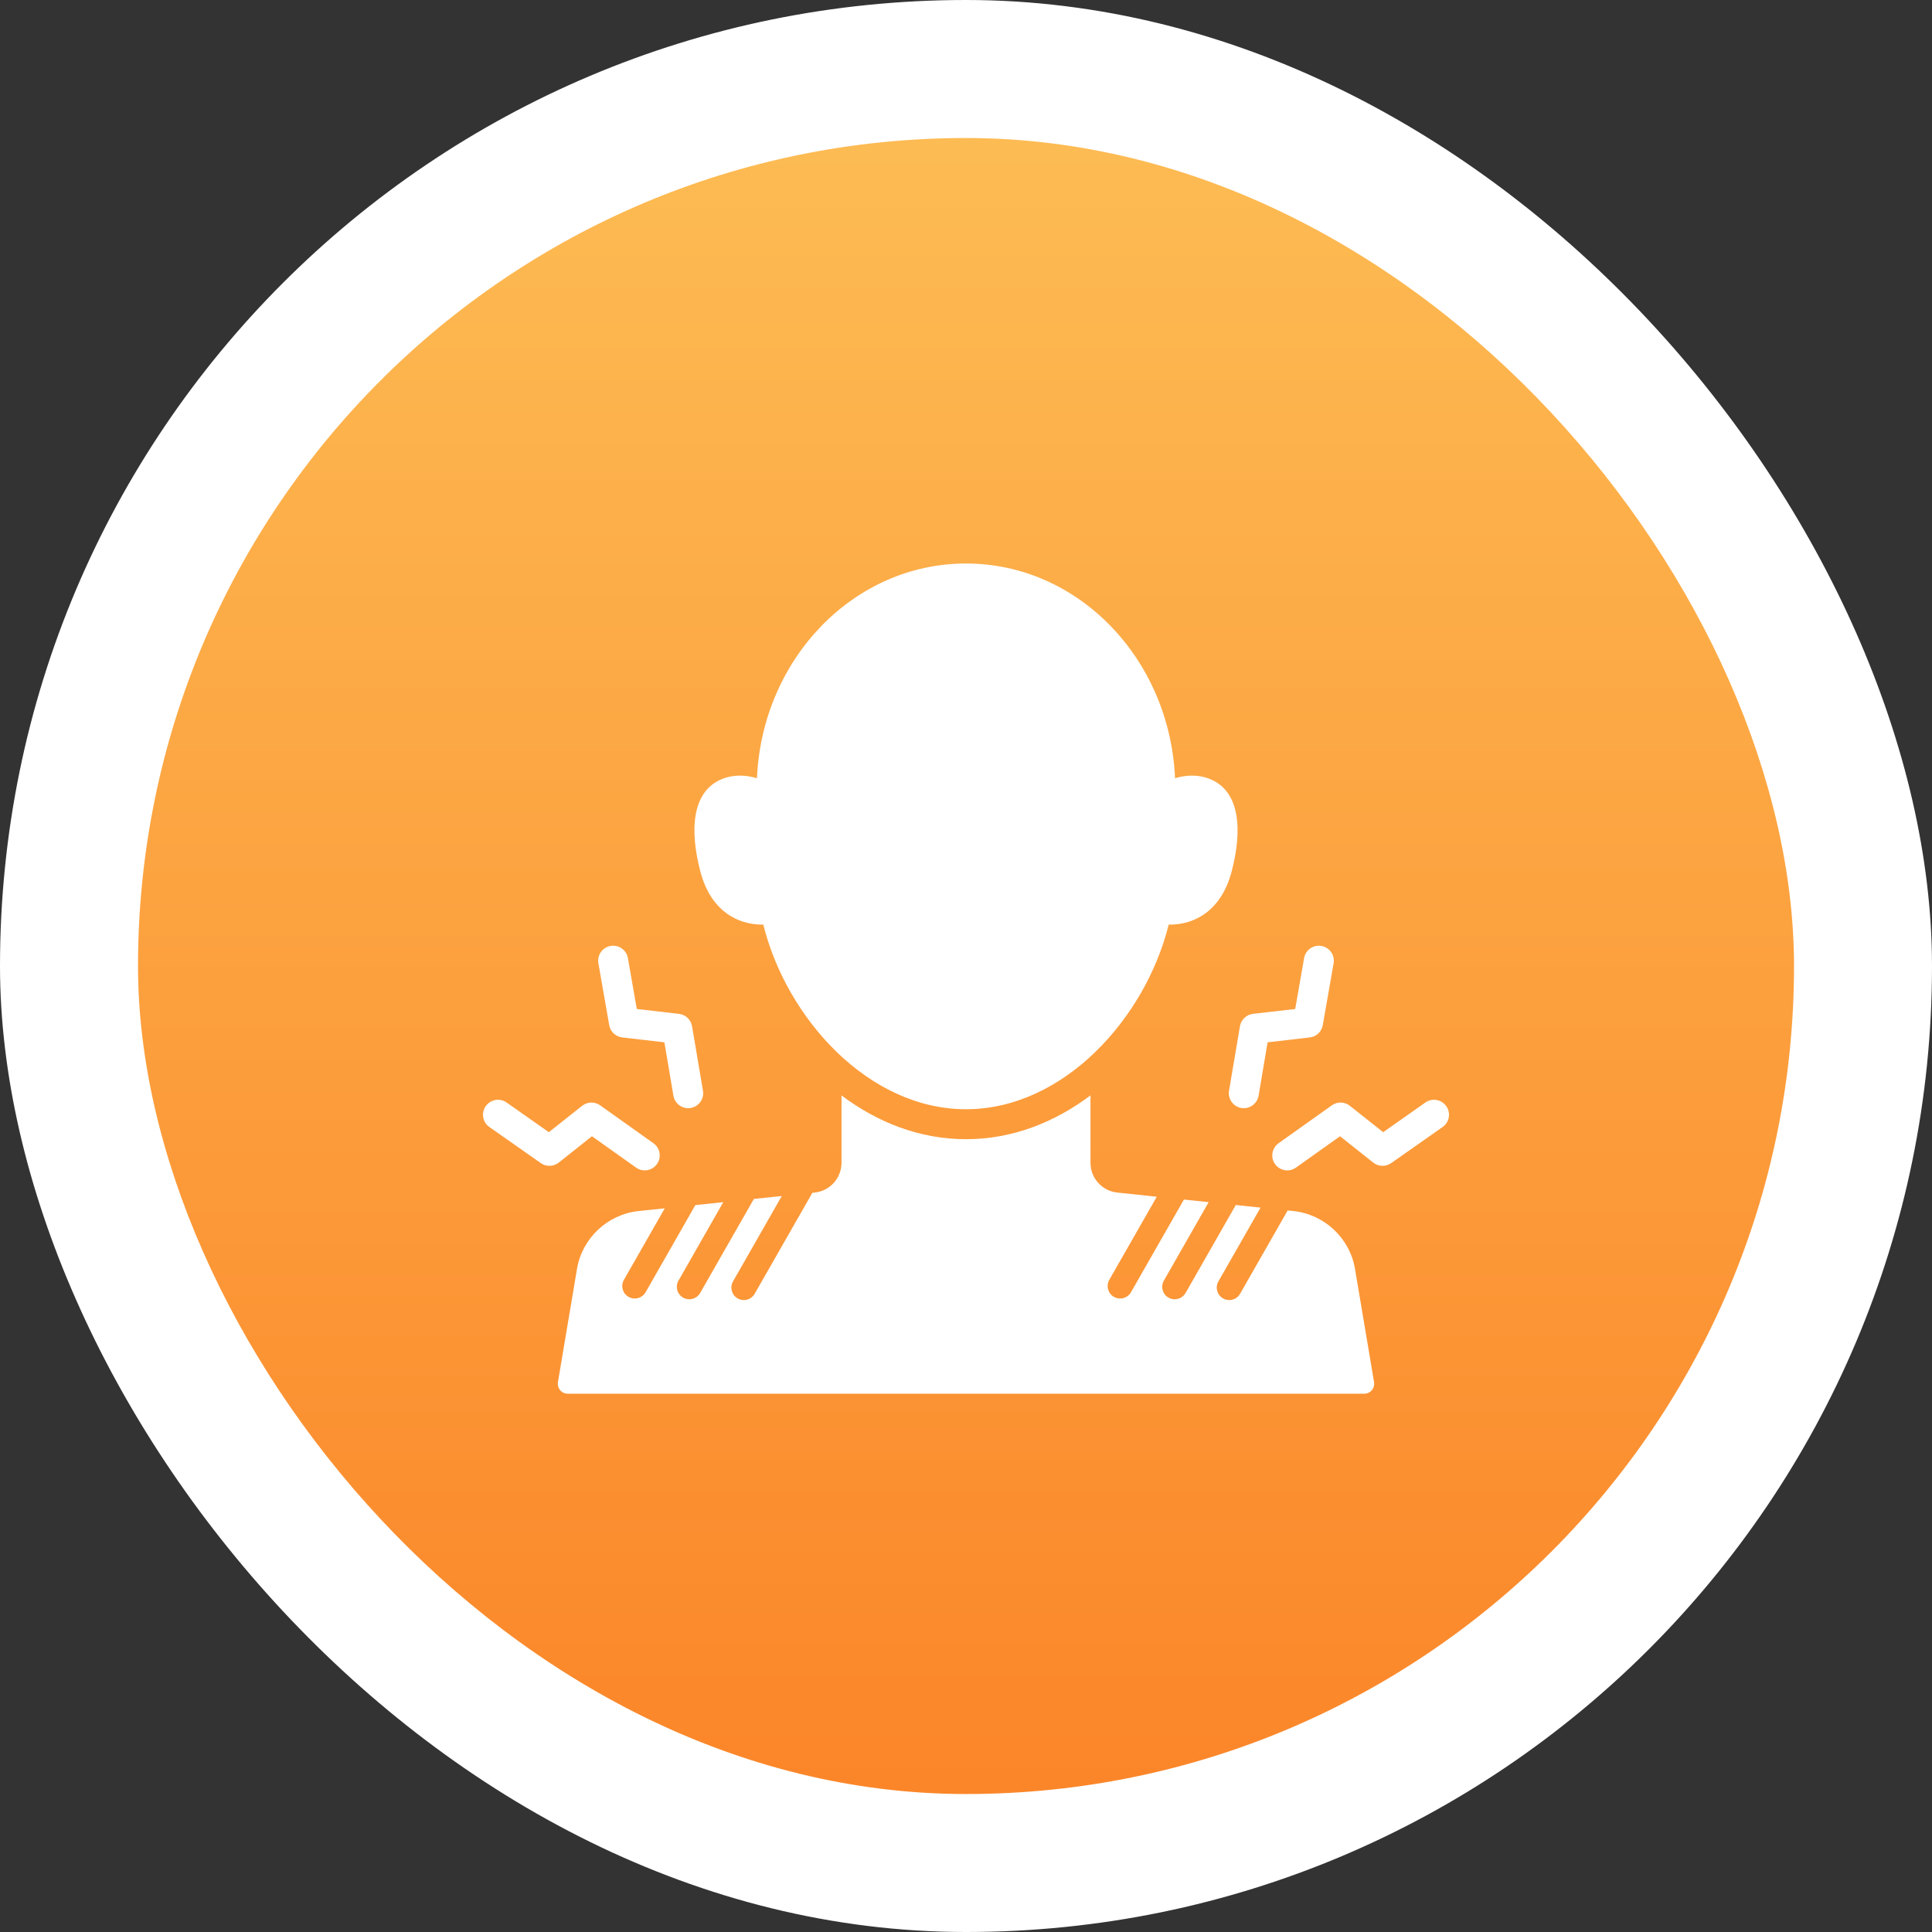
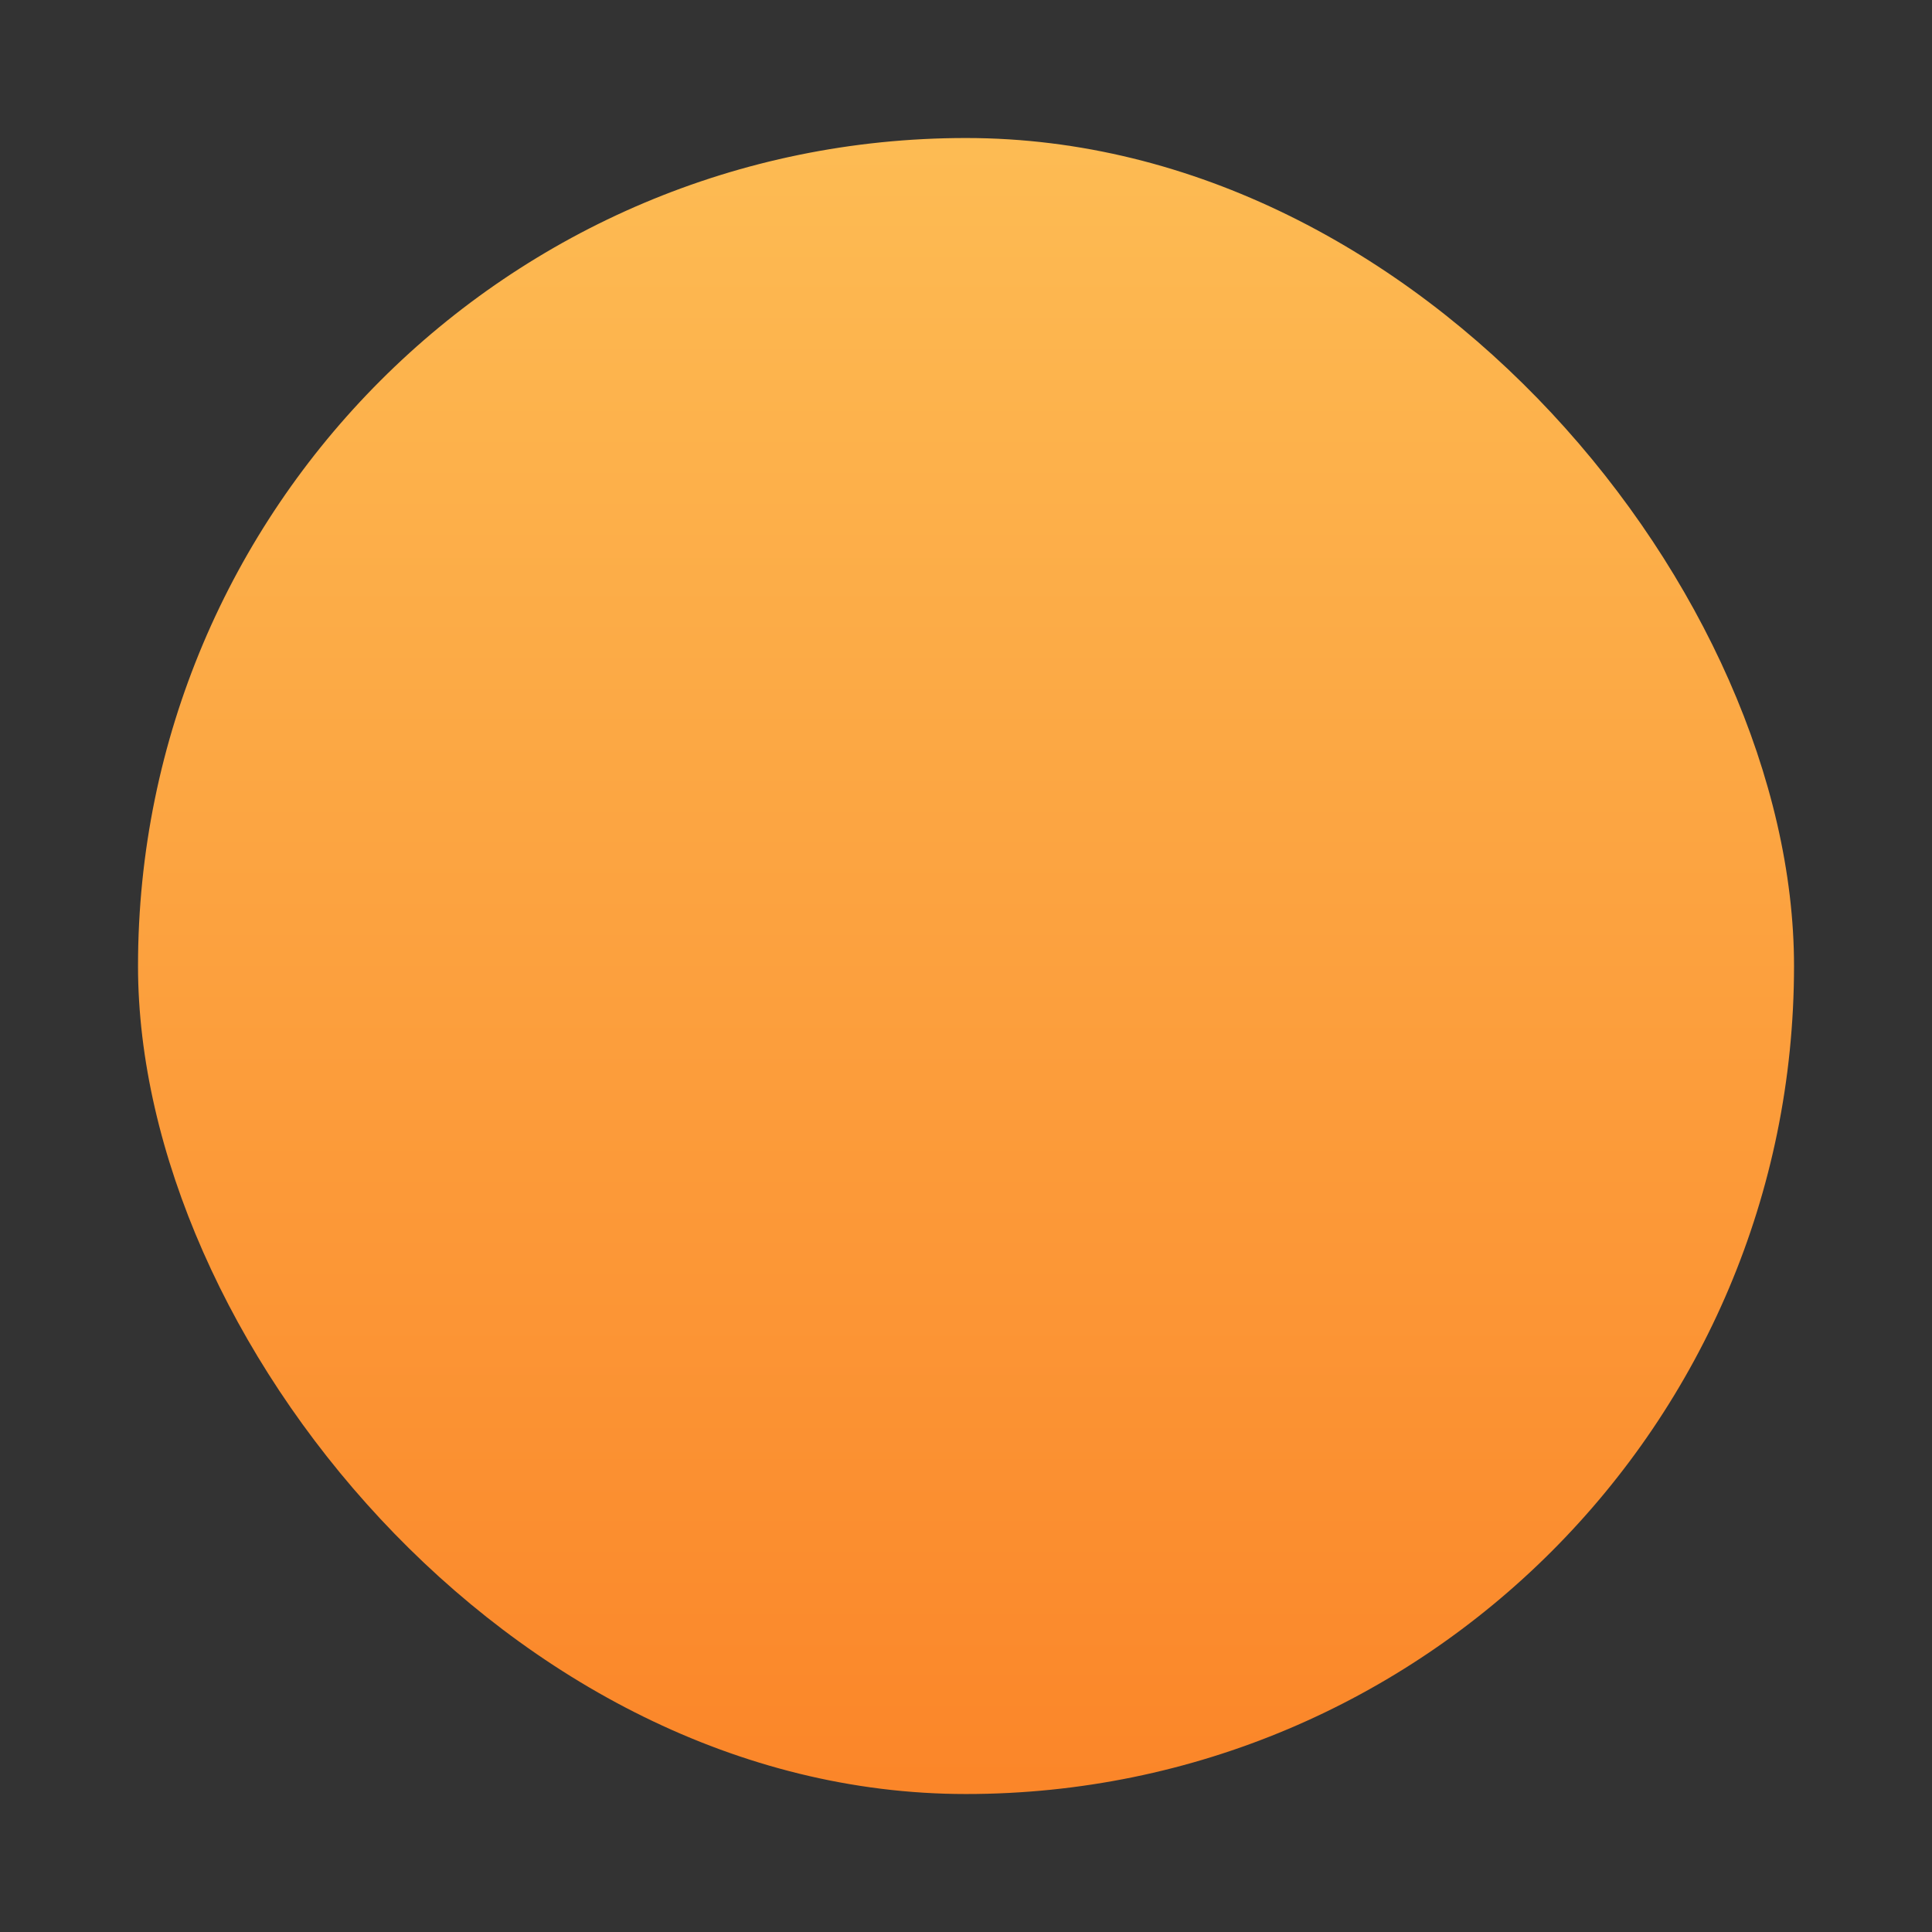
<svg xmlns="http://www.w3.org/2000/svg" xmlns:xlink="http://www.w3.org/1999/xlink" width="48px" height="48px" viewBox="0 0 48 48" version="1.1">
  <rect x="0" y="0" width="48" height="48" fill="#333333" stroke="none" />
  <title>Muscle aches </title>
  <defs>
    <linearGradient x1="50%" y1="0%" x2="50%" y2="100%" id="linearGradient-1">
      <stop stop-color="#FDBB53" offset="0%" />
      <stop stop-color="#FB8629" offset="100%" />
    </linearGradient>
    <rect id="path-2" x="0" y="0" width="41.143" height="41.143" rx="20.571" />
  </defs>
  <g id="Diseases-V2" stroke="none" stroke-width="1" fill="none" fill-rule="evenodd">
    <g id="02_Diseases_Page_Option_2-Copy" transform="translate(-460, -606)">
      <g id="Group-28" transform="translate(460, 606)">
        <g id="Group-27-Copy-8">
-           <rect id="Rectangle-Copy-54" fill="#FFFFFF" x="0" y="0" width="48" height="48" rx="24" />
          <g id="Bitmap-Copy-21" transform="translate(3.429, 3.429)">
            <mask id="mask-3" fill="white">
              <use xlink:href="#path-2" />
            </mask>
            <use id="Mask" fill="url(#linearGradient-1)" xlink:href="#path-2" />
          </g>
        </g>
        <g id="noun-muscle-pain-4182958" transform="translate(12, 14)" fill="#FFFFFF" fill-rule="nonzero">
-           <path d="M21.665,17.527 L22.138,20.337 C22.15,20.409 22.13,20.483 22.083,20.539 C22.036,20.595 21.966,20.627 21.893,20.627 L2.107,20.627 C2.033,20.627 1.964,20.595 1.917,20.539 C1.87,20.483 1.85,20.409 1.862,20.337 L2.335,17.527 C2.464,16.761 3.093,16.17 3.866,16.088 L4.516,16.02 L3.501,17.797 C3.416,17.946 3.468,18.136 3.617,18.221 C3.665,18.248 3.718,18.261 3.77,18.261 C3.878,18.261 3.983,18.205 4.04,18.105 L5.276,15.94 L5.97,15.867 L4.857,17.817 C4.772,17.965 4.823,18.155 4.972,18.24 C5.021,18.267 5.073,18.28 5.126,18.28 C5.233,18.28 5.338,18.224 5.395,18.124 L6.73,15.787 L7.423,15.715 L6.212,17.836 C6.127,17.984 6.179,18.174 6.327,18.259 C6.376,18.286 6.429,18.3 6.481,18.3 C6.588,18.3 6.693,18.243 6.75,18.143 L8.183,15.635 L8.24,15.629 C8.62,15.589 8.907,15.27 8.907,14.888 L8.907,13.215 C9.791,13.879 10.841,14.303 12,14.303 C13.159,14.303 14.209,13.879 15.093,13.215 L15.093,14.888 C15.093,15.27 15.38,15.589 15.76,15.629 L16.74,15.732 L15.56,17.797 C15.476,17.946 15.527,18.136 15.676,18.221 C15.724,18.248 15.778,18.261 15.83,18.261 C15.937,18.261 16.042,18.205 16.099,18.105 L17.414,15.803 L18.029,15.867 L16.916,17.817 C16.831,17.965 16.883,18.155 17.031,18.24 C17.08,18.267 17.133,18.28 17.185,18.28 C17.293,18.28 17.397,18.224 17.455,18.124 L18.703,15.938 L19.318,16.003 L18.271,17.836 C18.186,17.984 18.238,18.174 18.387,18.259 C18.435,18.286 18.488,18.3 18.54,18.3 C18.648,18.3 18.753,18.243 18.81,18.143 L19.992,16.073 L20.134,16.088 C20.906,16.17 21.536,16.761 21.665,17.527 Z M6.935,8.972 C6.945,8.972 6.954,8.972 6.964,8.972 C7.542,11.3 9.577,13.559 12,13.559 C14.423,13.559 16.458,11.3 17.036,8.972 C17.046,8.972 17.055,8.972 17.065,8.972 C17.691,8.972 18.344,8.617 18.597,7.661 C18.868,6.642 18.818,5.667 18.069,5.358 C17.925,5.298 17.772,5.27 17.616,5.27 C17.477,5.27 17.335,5.292 17.194,5.335 C17.063,2.365 14.788,0 12,0 C9.212,0 6.937,2.365 6.806,5.335 C6.665,5.292 6.523,5.27 6.384,5.27 C6.228,5.27 6.075,5.298 5.931,5.358 C5.182,5.667 5.132,6.642 5.403,7.661 C5.656,8.617 6.309,8.972 6.935,8.972 Z M18.84,13.528 C18.861,13.531 18.882,13.533 18.903,13.533 C19.081,13.533 19.238,13.404 19.269,13.223 L19.493,11.896 L20.54,11.775 C20.704,11.757 20.836,11.632 20.864,11.47 L21.133,9.932 C21.168,9.73 21.033,9.537 20.83,9.502 C20.63,9.466 20.435,9.602 20.4,9.804 L20.179,11.068 L19.13,11.189 C18.966,11.208 18.833,11.334 18.806,11.497 L18.535,13.099 C18.501,13.301 18.638,13.493 18.84,13.528 Z M23.932,13.482 C23.814,13.314 23.582,13.273 23.414,13.391 L22.364,14.129 L21.537,13.473 C21.407,13.37 21.225,13.365 21.09,13.461 L19.766,14.403 C19.598,14.522 19.559,14.754 19.678,14.921 C19.751,15.023 19.865,15.078 19.982,15.078 C20.056,15.078 20.131,15.056 20.197,15.009 L21.293,14.23 L22.119,14.885 C22.248,14.987 22.429,14.992 22.564,14.897 L23.842,14 C24.01,13.882 24.051,13.65 23.932,13.482 Z M3.136,11.47 C3.164,11.632 3.296,11.756 3.459,11.775 L4.507,11.896 L4.731,13.223 C4.761,13.404 4.919,13.533 5.097,13.533 C5.118,13.533 5.139,13.531 5.16,13.528 C5.362,13.493 5.499,13.301 5.465,13.099 L5.194,11.497 C5.166,11.334 5.034,11.208 4.87,11.189 L3.821,11.068 L3.6,9.804 C3.565,9.602 3.372,9.466 3.169,9.502 C2.967,9.537 2.831,9.73 2.867,9.932 L3.136,11.47 Z M2.707,14.23 L3.803,15.009 C3.868,15.056 3.944,15.078 4.018,15.078 C4.135,15.078 4.249,15.023 4.322,14.921 C4.441,14.754 4.402,14.522 4.234,14.403 L2.91,13.461 C2.775,13.365 2.593,13.37 2.463,13.473 L1.636,14.129 L0.586,13.391 C0.418,13.273 0.186,13.314 0.068,13.482 C-0.05,13.65 -0.01,13.882 0.158,14 L1.436,14.897 C1.57,14.992 1.752,14.987 1.881,14.885 L2.707,14.23 Z" id="Shape" />
-         </g>
+           </g>
      </g>
    </g>
  </g>
</svg>